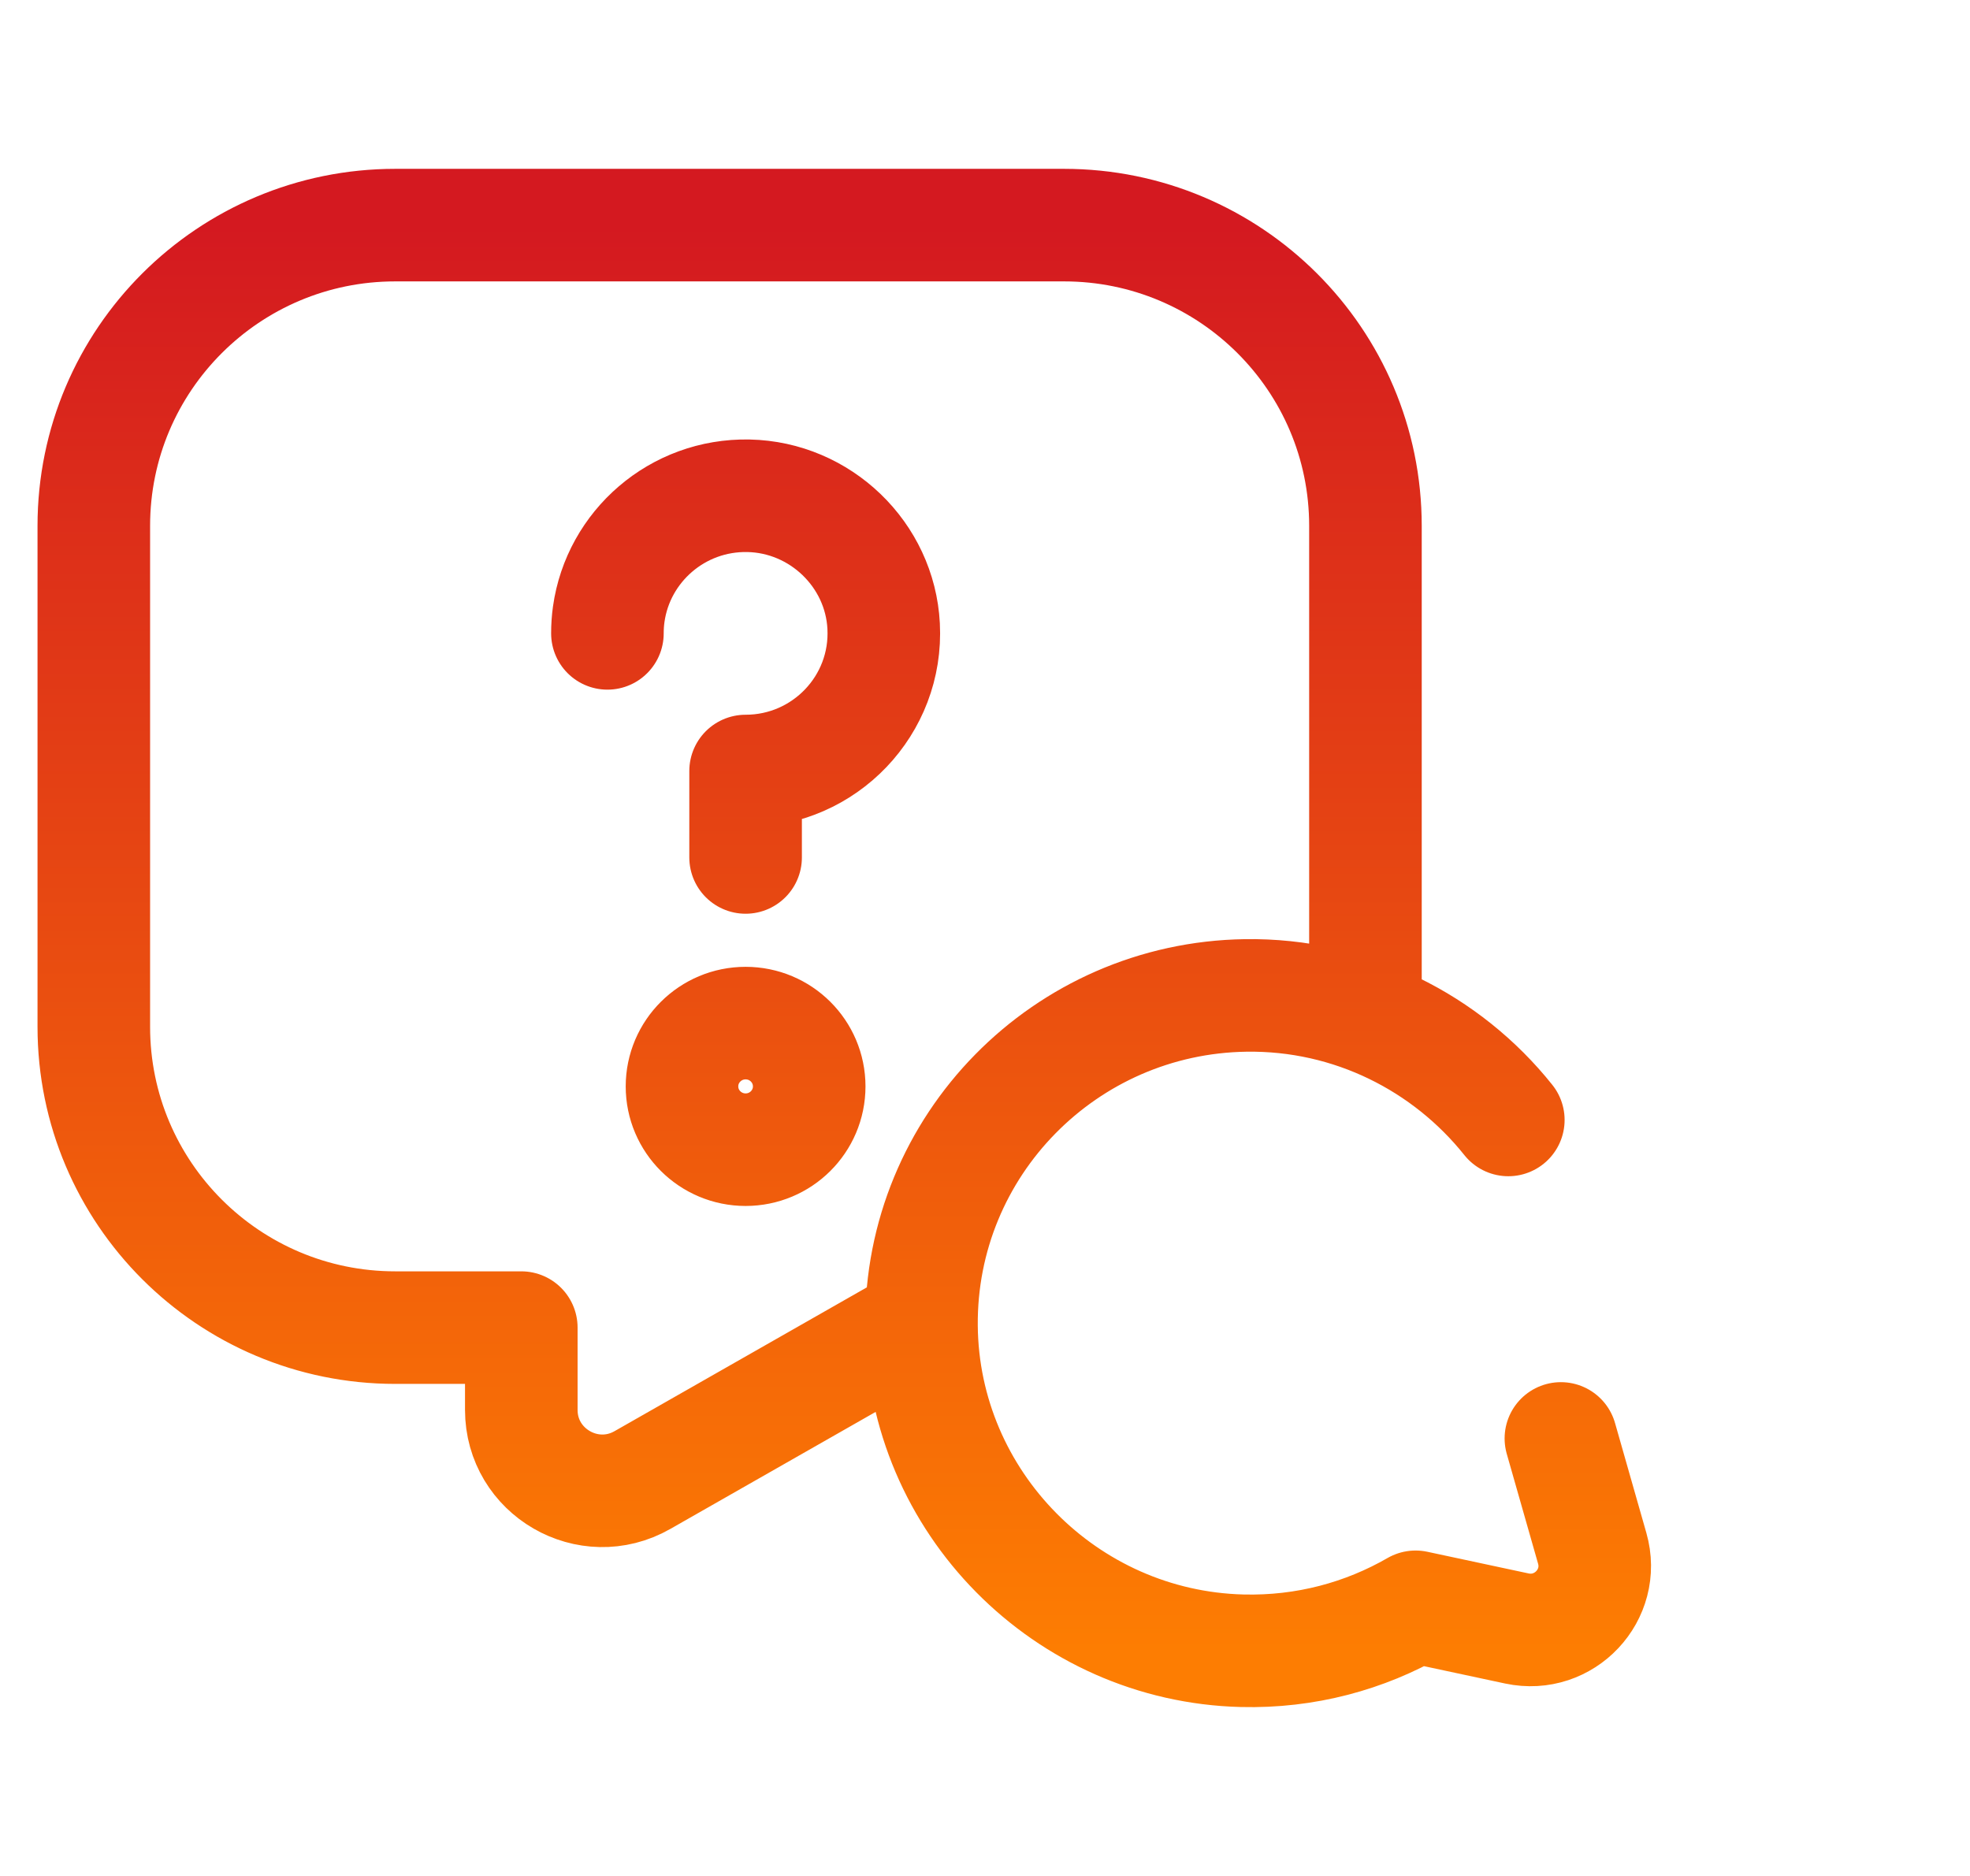
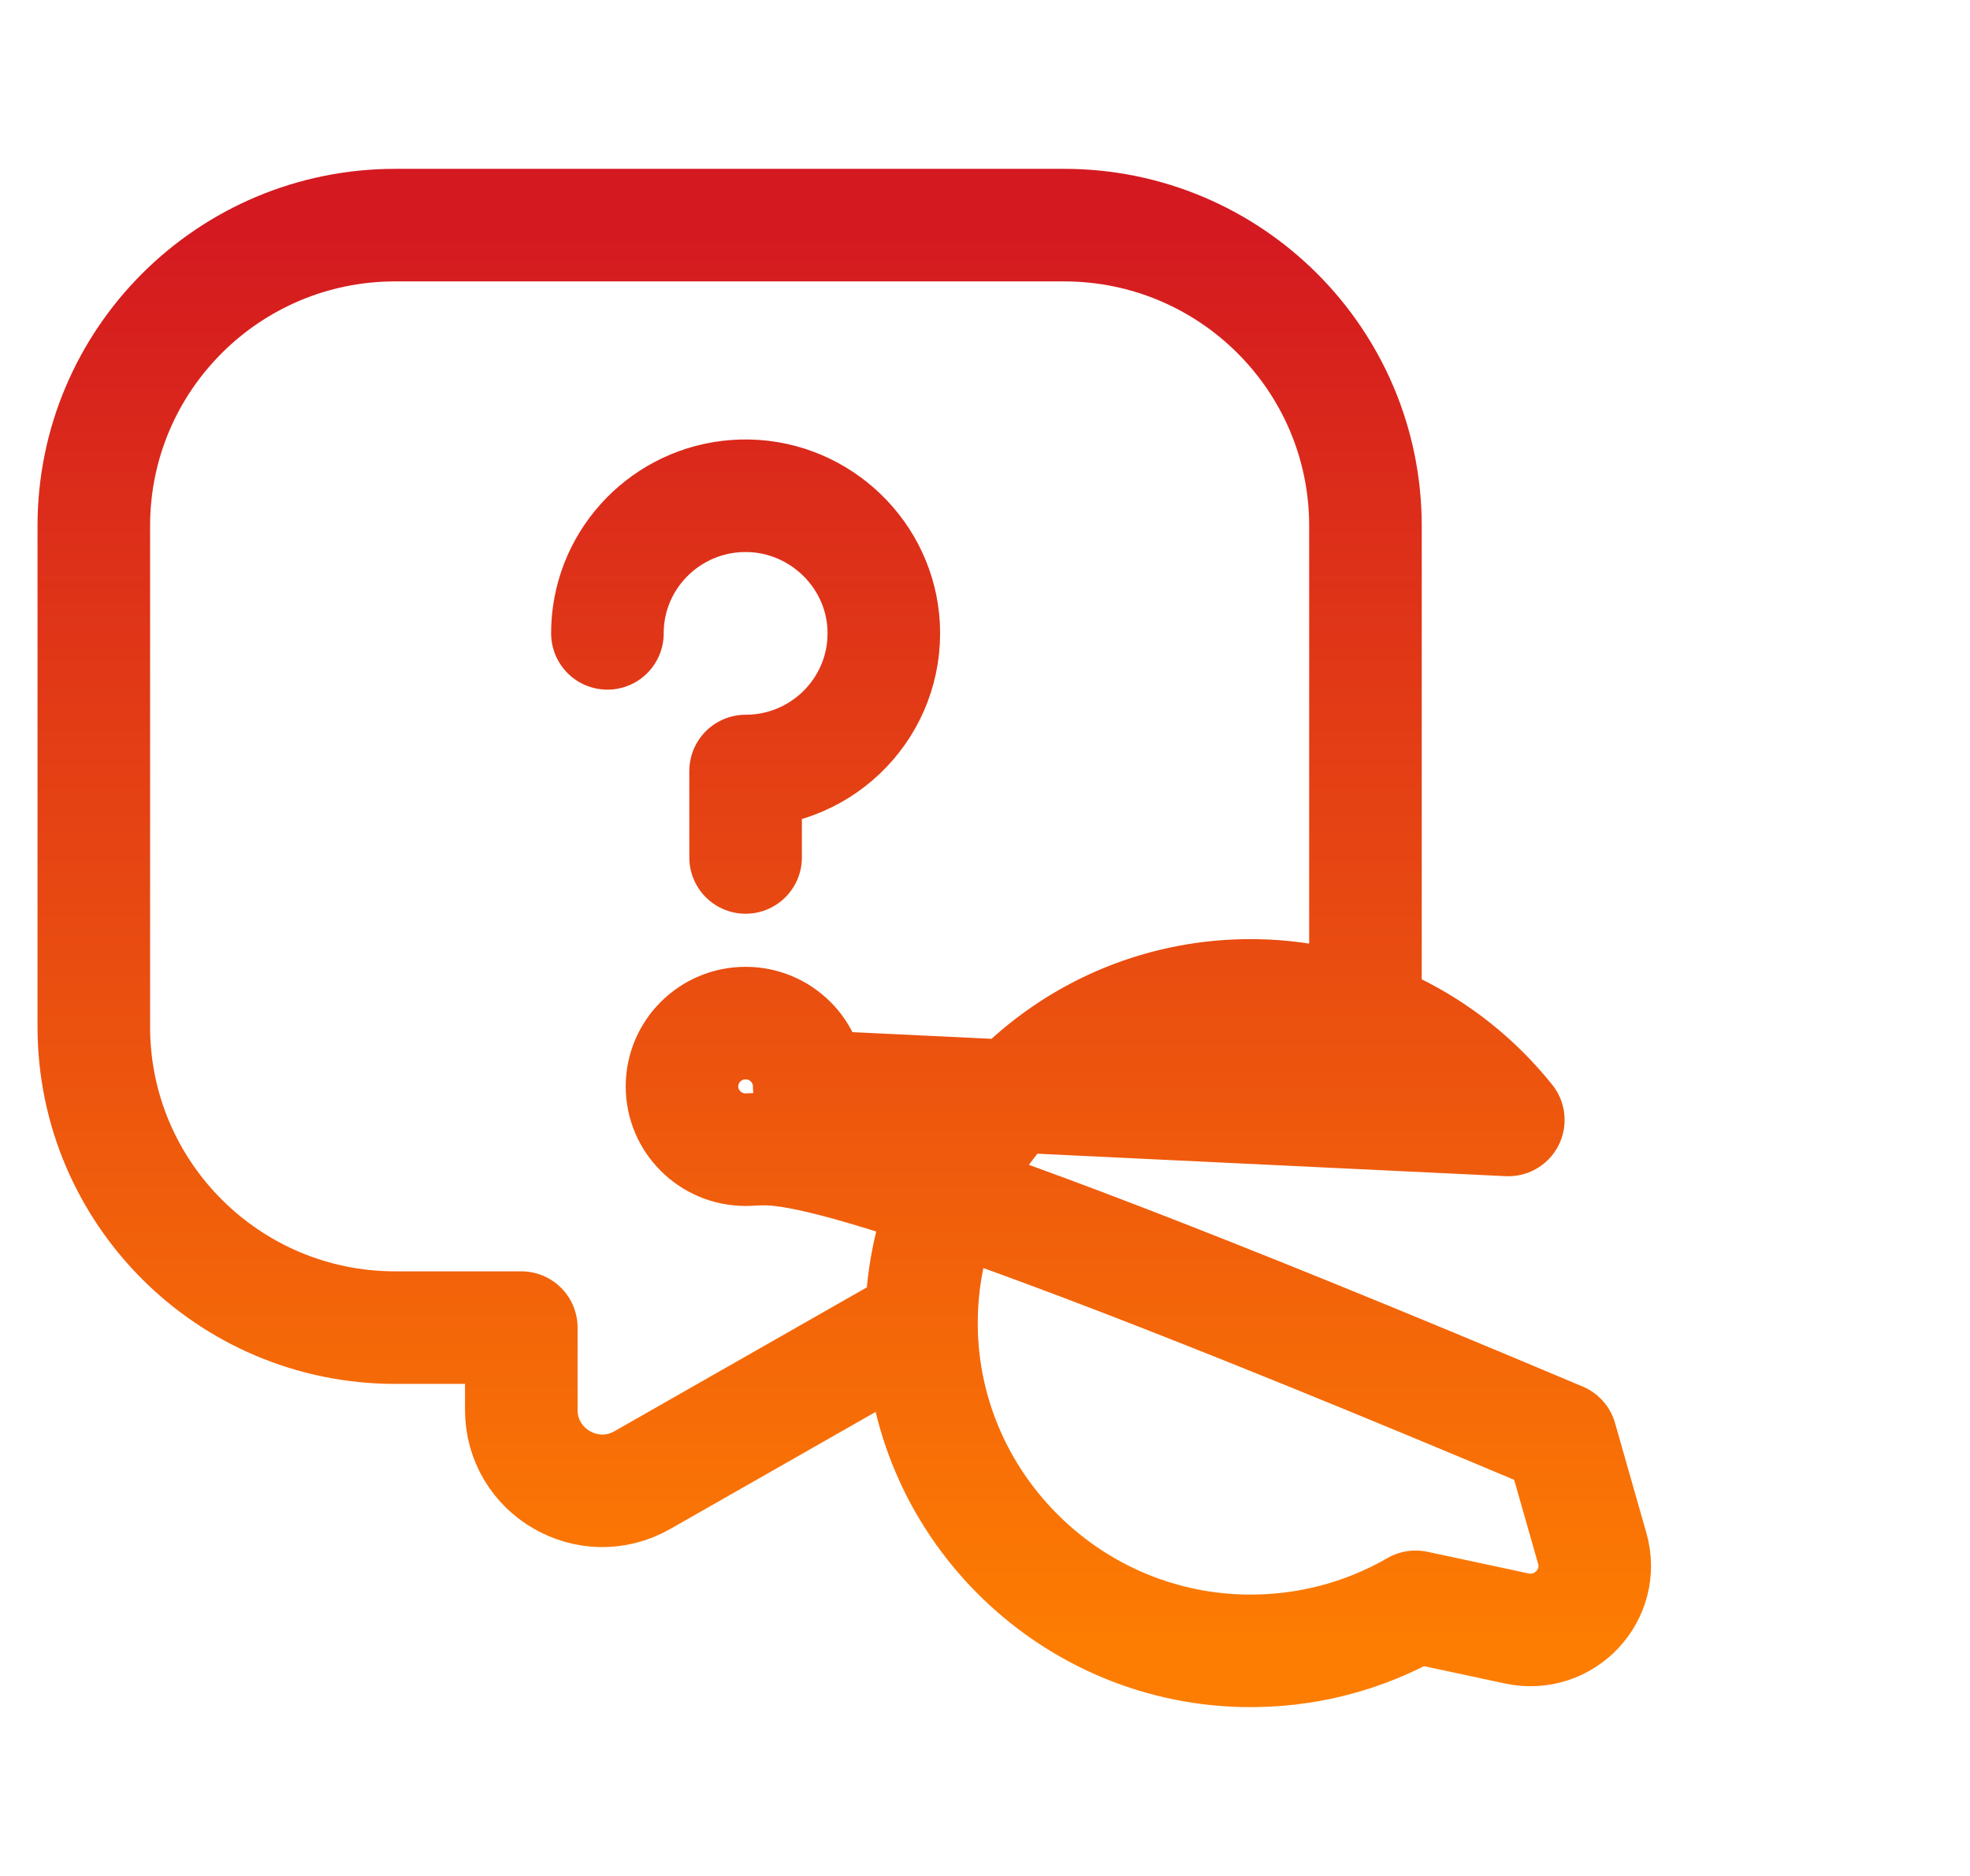
<svg xmlns="http://www.w3.org/2000/svg" fill="none" height="100%" overflow="visible" preserveAspectRatio="none" style="display: block;" viewBox="0 0 42 40" width="100%">
  <g id="Frame 10040">
-     <path d="M29.111 21.533V11.213C29.111 7.671 26.233 4.8 22.684 4.8H8.427C4.878 4.8 2 7.671 2 11.213V21.894C2 25.436 4.878 28.308 8.427 28.308H11.114V30.062C11.114 31.385 12.546 32.215 13.697 31.558L19.398 28.308M12.95 13.505C12.95 13.366 12.959 13.23 12.978 13.096C13.181 11.65 14.442 10.541 15.957 10.571C17.49 10.602 18.76 11.825 18.839 13.349C18.927 15.039 17.576 16.44 15.896 16.44V18.283M32.157 23.88C30.846 22.237 28.812 21.191 26.556 21.225C22.71 21.282 19.613 24.422 19.646 28.273C19.678 32.021 22.719 35.103 26.482 35.198C27.831 35.232 29.097 34.886 30.18 34.261L32.339 34.723C33.35 34.939 34.229 34.005 33.946 33.014L33.278 30.671M17.252 23.165C17.252 23.91 16.645 24.514 15.896 24.514C15.148 24.514 14.54 23.91 14.54 23.165C14.54 22.419 15.148 21.815 15.896 21.815C16.645 21.815 17.252 22.419 17.252 23.165Z" id="Vector" stroke="url(#paint0_linear_0_5558)" stroke-linecap="round" stroke-linejoin="round" stroke-miterlimit="10" stroke-width="2.4" />
+     <path d="M29.111 21.533V11.213C29.111 7.671 26.233 4.8 22.684 4.8H8.427C4.878 4.8 2 7.671 2 11.213V21.894C2 25.436 4.878 28.308 8.427 28.308H11.114V30.062C11.114 31.385 12.546 32.215 13.697 31.558L19.398 28.308M12.95 13.505C12.95 13.366 12.959 13.23 12.978 13.096C13.181 11.65 14.442 10.541 15.957 10.571C17.49 10.602 18.76 11.825 18.839 13.349C18.927 15.039 17.576 16.44 15.896 16.44V18.283M32.157 23.88C30.846 22.237 28.812 21.191 26.556 21.225C22.71 21.282 19.613 24.422 19.646 28.273C19.678 32.021 22.719 35.103 26.482 35.198C27.831 35.232 29.097 34.886 30.18 34.261L32.339 34.723C33.35 34.939 34.229 34.005 33.946 33.014L33.278 30.671C17.252 23.91 16.645 24.514 15.896 24.514C15.148 24.514 14.54 23.91 14.54 23.165C14.54 22.419 15.148 21.815 15.896 21.815C16.645 21.815 17.252 22.419 17.252 23.165Z" id="Vector" stroke="url(#paint0_linear_0_5558)" stroke-linecap="round" stroke-linejoin="round" stroke-miterlimit="10" stroke-width="2.4" />
  </g>
  <defs>
    <linearGradient gradientUnits="userSpaceOnUse" id="paint0_linear_0_5558" x1="15.236" x2="15.236" y1="4.8" y2="35.2">
      <stop stop-color="#D41920" />
      <stop offset="1" stop-color="#FD7D02" />
    </linearGradient>
  </defs>
</svg>